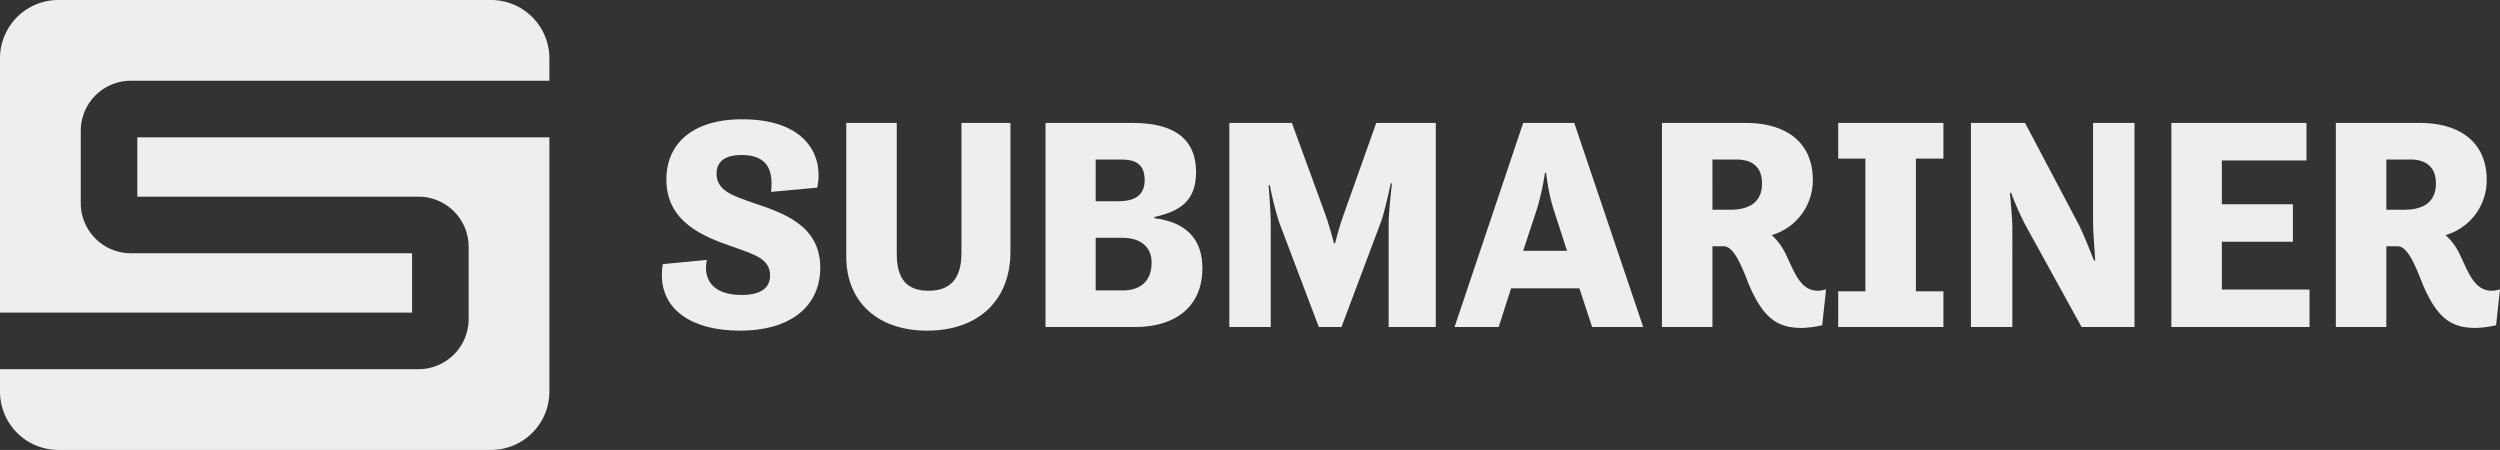
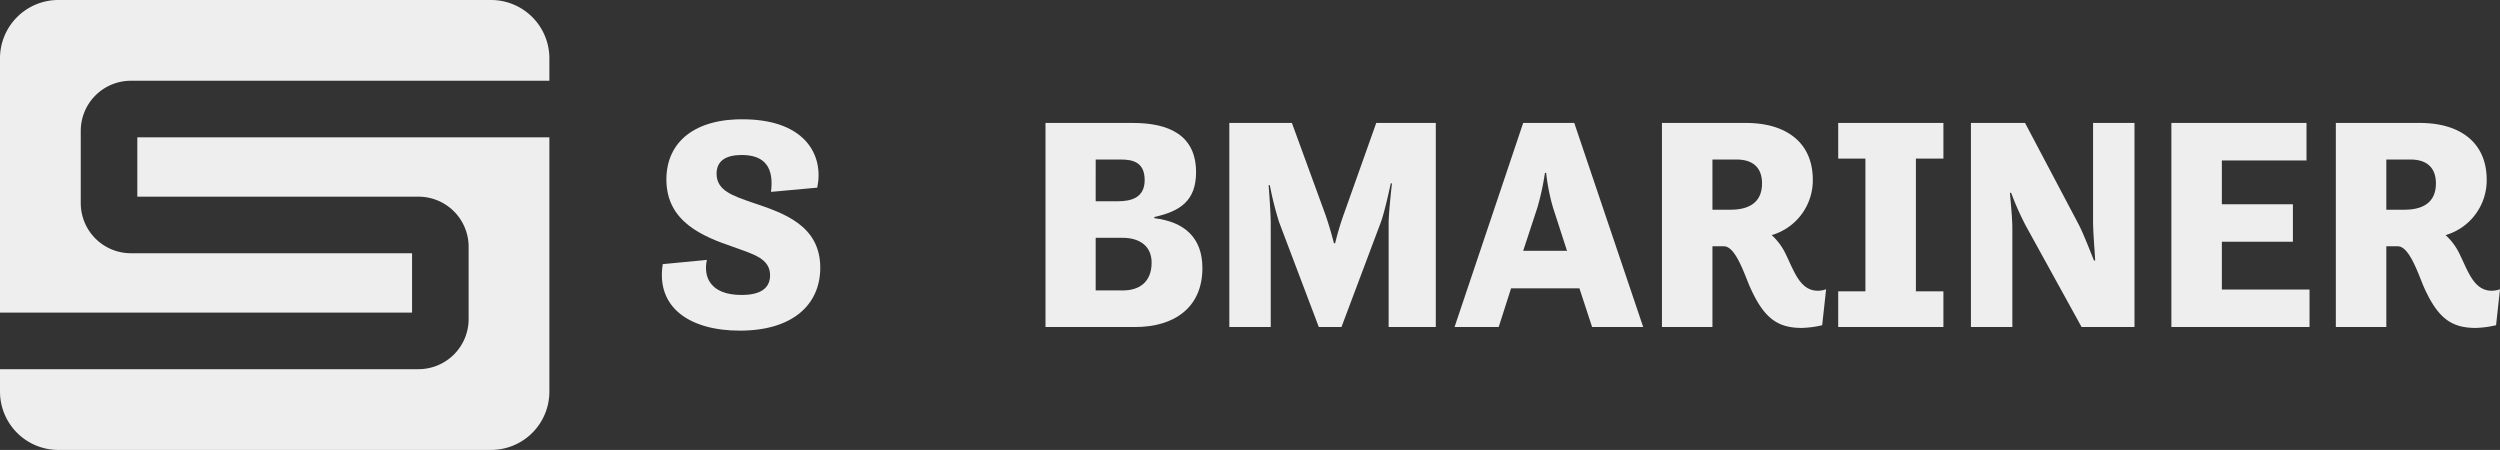
<svg xmlns="http://www.w3.org/2000/svg" id="Layer_1" data-name="Layer 1" viewBox="0 0 618.791 111.362">
  <rect x="0" y="0" width="618.791" height="111.362" fill="#333333" stroke="none" />
  <defs>
    <style>.cls-1{fill:#eeeeee;}.cls-2{fill:#eeeeee;}</style>
  </defs>
  <path class="cls-1" d="M174.967,64.33c-.898,4.04.674,8.679,8.606,8.679,5.238,0,7.034-2.095,7.034-4.865,0-4.19-4.19-5.237-9.129-7.033-7.408-2.546-16.537-6.136-16.537-16.687,0-9.428,7.258-15.191,19.605-14.891,15.116.298,19.381,9.204,17.735,16.912l-11.449,1.047c.748-5.837-1.347-9.13-7.258-9.13-3.966,0-6.211,1.498-6.211,4.64,0,4.19,4.041,5.461,8.979,7.184,7.633,2.543,16.687,5.612,16.687,16.087,0,9.054-6.734,15.566-19.904,15.566-12.347,0-20.803-5.688-19.081-16.462Z" />
-   <path class="cls-1" d="M209.465,30.432H221.961V62.832c0,6.436,2.694,9.13,7.857,9.13,5.089,0,8.157-2.619,8.157-9.354V30.432h12.122V62.384c0,11.599-7.558,19.456-20.653,19.456-12.272,0-19.98-7.184-19.98-18.333Z" />
  <path class="cls-1" d="M258.779,30.432h21.626c8.905,0,15.639,2.994,15.639,12.197,0,6.959-3.816,9.654-10.326,11.076v.298c7.408.898,11.897,4.789,11.897,12.347,0,9.878-7.108,14.591-16.612,14.591H258.779Zm17.958,19.38c3.293,0,6.586-.896,6.586-5.237,0-4.415-2.918-5.089-5.837-5.089h-6.286V49.812Zm1.197,22.075c3.817,0,7.109-1.871,7.109-6.884,0-4.34-3.292-6.136-7.109-6.136h-6.734V71.886Z" />
  <path class="cls-1" d="M304.276,30.432h15.489l8.232,22.524c1.272,3.592,2.169,7.258,2.169,7.258h.3a71.282,71.282,0,0,1,2.17-7.258L340.643,30.432h14.741V80.941H343.71V55.424c0-2.993.823-10.026.823-10.026h-.298s-1.497,7.108-2.47,9.652l-9.728,25.89h-5.612l-9.802-25.89a79.705,79.705,0,0,1-2.319-9.204h-.3s.524,6.586.524,9.578V80.941H304.276Z" />
  <path class="cls-1" d="M377.012,30.432h12.646l17.061,50.509H394.073l-3.144-9.578H374.018L370.951,80.941H360.026Zm0,31.653h10.85l-3.442-10.626a49.4,49.4,0,0,1-1.721-8.679h-.3a64.163,64.163,0,0,1-1.87,8.604Z" />
  <path class="cls-1" d="M411.36,30.432h20.803c9.877,0,16.536,4.789,16.536,14.068A14.135,14.135,0,0,1,438.523,58.194a14.991,14.991,0,0,1,3.516,4.789c2.096,4.265,3.518,8.979,7.933,8.979a5.82,5.82,0,0,0,2.019-.374l-.972,8.905a24.487,24.487,0,0,1-5.014.674c-5.986,0-9.428-2.32-12.945-10.327-1.497-3.591-3.592-9.878-6.36-9.878h-2.844V80.941H411.36Zm12.496,9.054V51.907h4.489c3.592,0,7.783-1.122,7.783-6.509,0-4.415-2.844-5.912-6.286-5.912Z" />
  <path class="cls-1" d="M454.986,30.432h26.04v8.83h-6.81V72.112h6.81v8.829H454.986V72.112h6.734V39.262h-6.734Z" />
  <path class="cls-1" d="M487.837,30.432h13.394L514.477,55.5c1.122,2.17,2.619,5.985,3.816,8.979h.3c-.15-2.843-.524-6.884-.524-9.802V30.432h10.252V80.941H515.225L501.457,55.948a69.565,69.565,0,0,1-3.667-8.231h-.3c.225,2.844.599,6.212.599,8.979V80.941H487.837Z" />
  <path class="cls-1" d="M537.45,30.432h33.449V39.71H549.946v10.851h17.585v9.278H549.946V71.662H571.647v9.278H537.45Z" />
  <path class="cls-1" d="M578.158,30.432h20.803c9.878,0,16.538,4.789,16.538,14.068A14.136,14.136,0,0,1,605.321,58.194a14.994,14.994,0,0,1,3.518,4.789c2.095,4.265,3.516,8.979,7.931,8.979A5.823,5.823,0,0,0,618.791,71.588l-.973,8.905a24.485,24.485,0,0,1-5.013.674c-5.986,0-9.428-2.32-12.946-10.327-1.497-3.591-3.592-9.878-6.36-9.878h-2.844V80.941H578.158Zm12.496,9.054V51.907h4.489c3.593,0,7.783-1.122,7.783-6.509,0-4.415-2.844-5.912-6.286-5.912Z" />
  <path class="cls-2" d="M33.987,33.986V48.681H103.596A12.411,12.411,0,0,1,115.993,61.078V78.979a12.411,12.411,0,0,1-12.397,12.397H0v5.594a14.435,14.435,0,0,0,14.393,14.392H121.587a14.435,14.435,0,0,0,14.393-14.392V33.986Z" />
  <path class="cls-2" d="M101.993,77.376V62.681H32.384a12.411,12.411,0,0,1-12.397-12.397V32.383a12.411,12.411,0,0,1,12.397-12.397H135.979v-5.593A14.435,14.435,0,0,0,121.587,0H14.393A14.435,14.435,0,0,0,0,14.392V77.376Z" />
</svg>